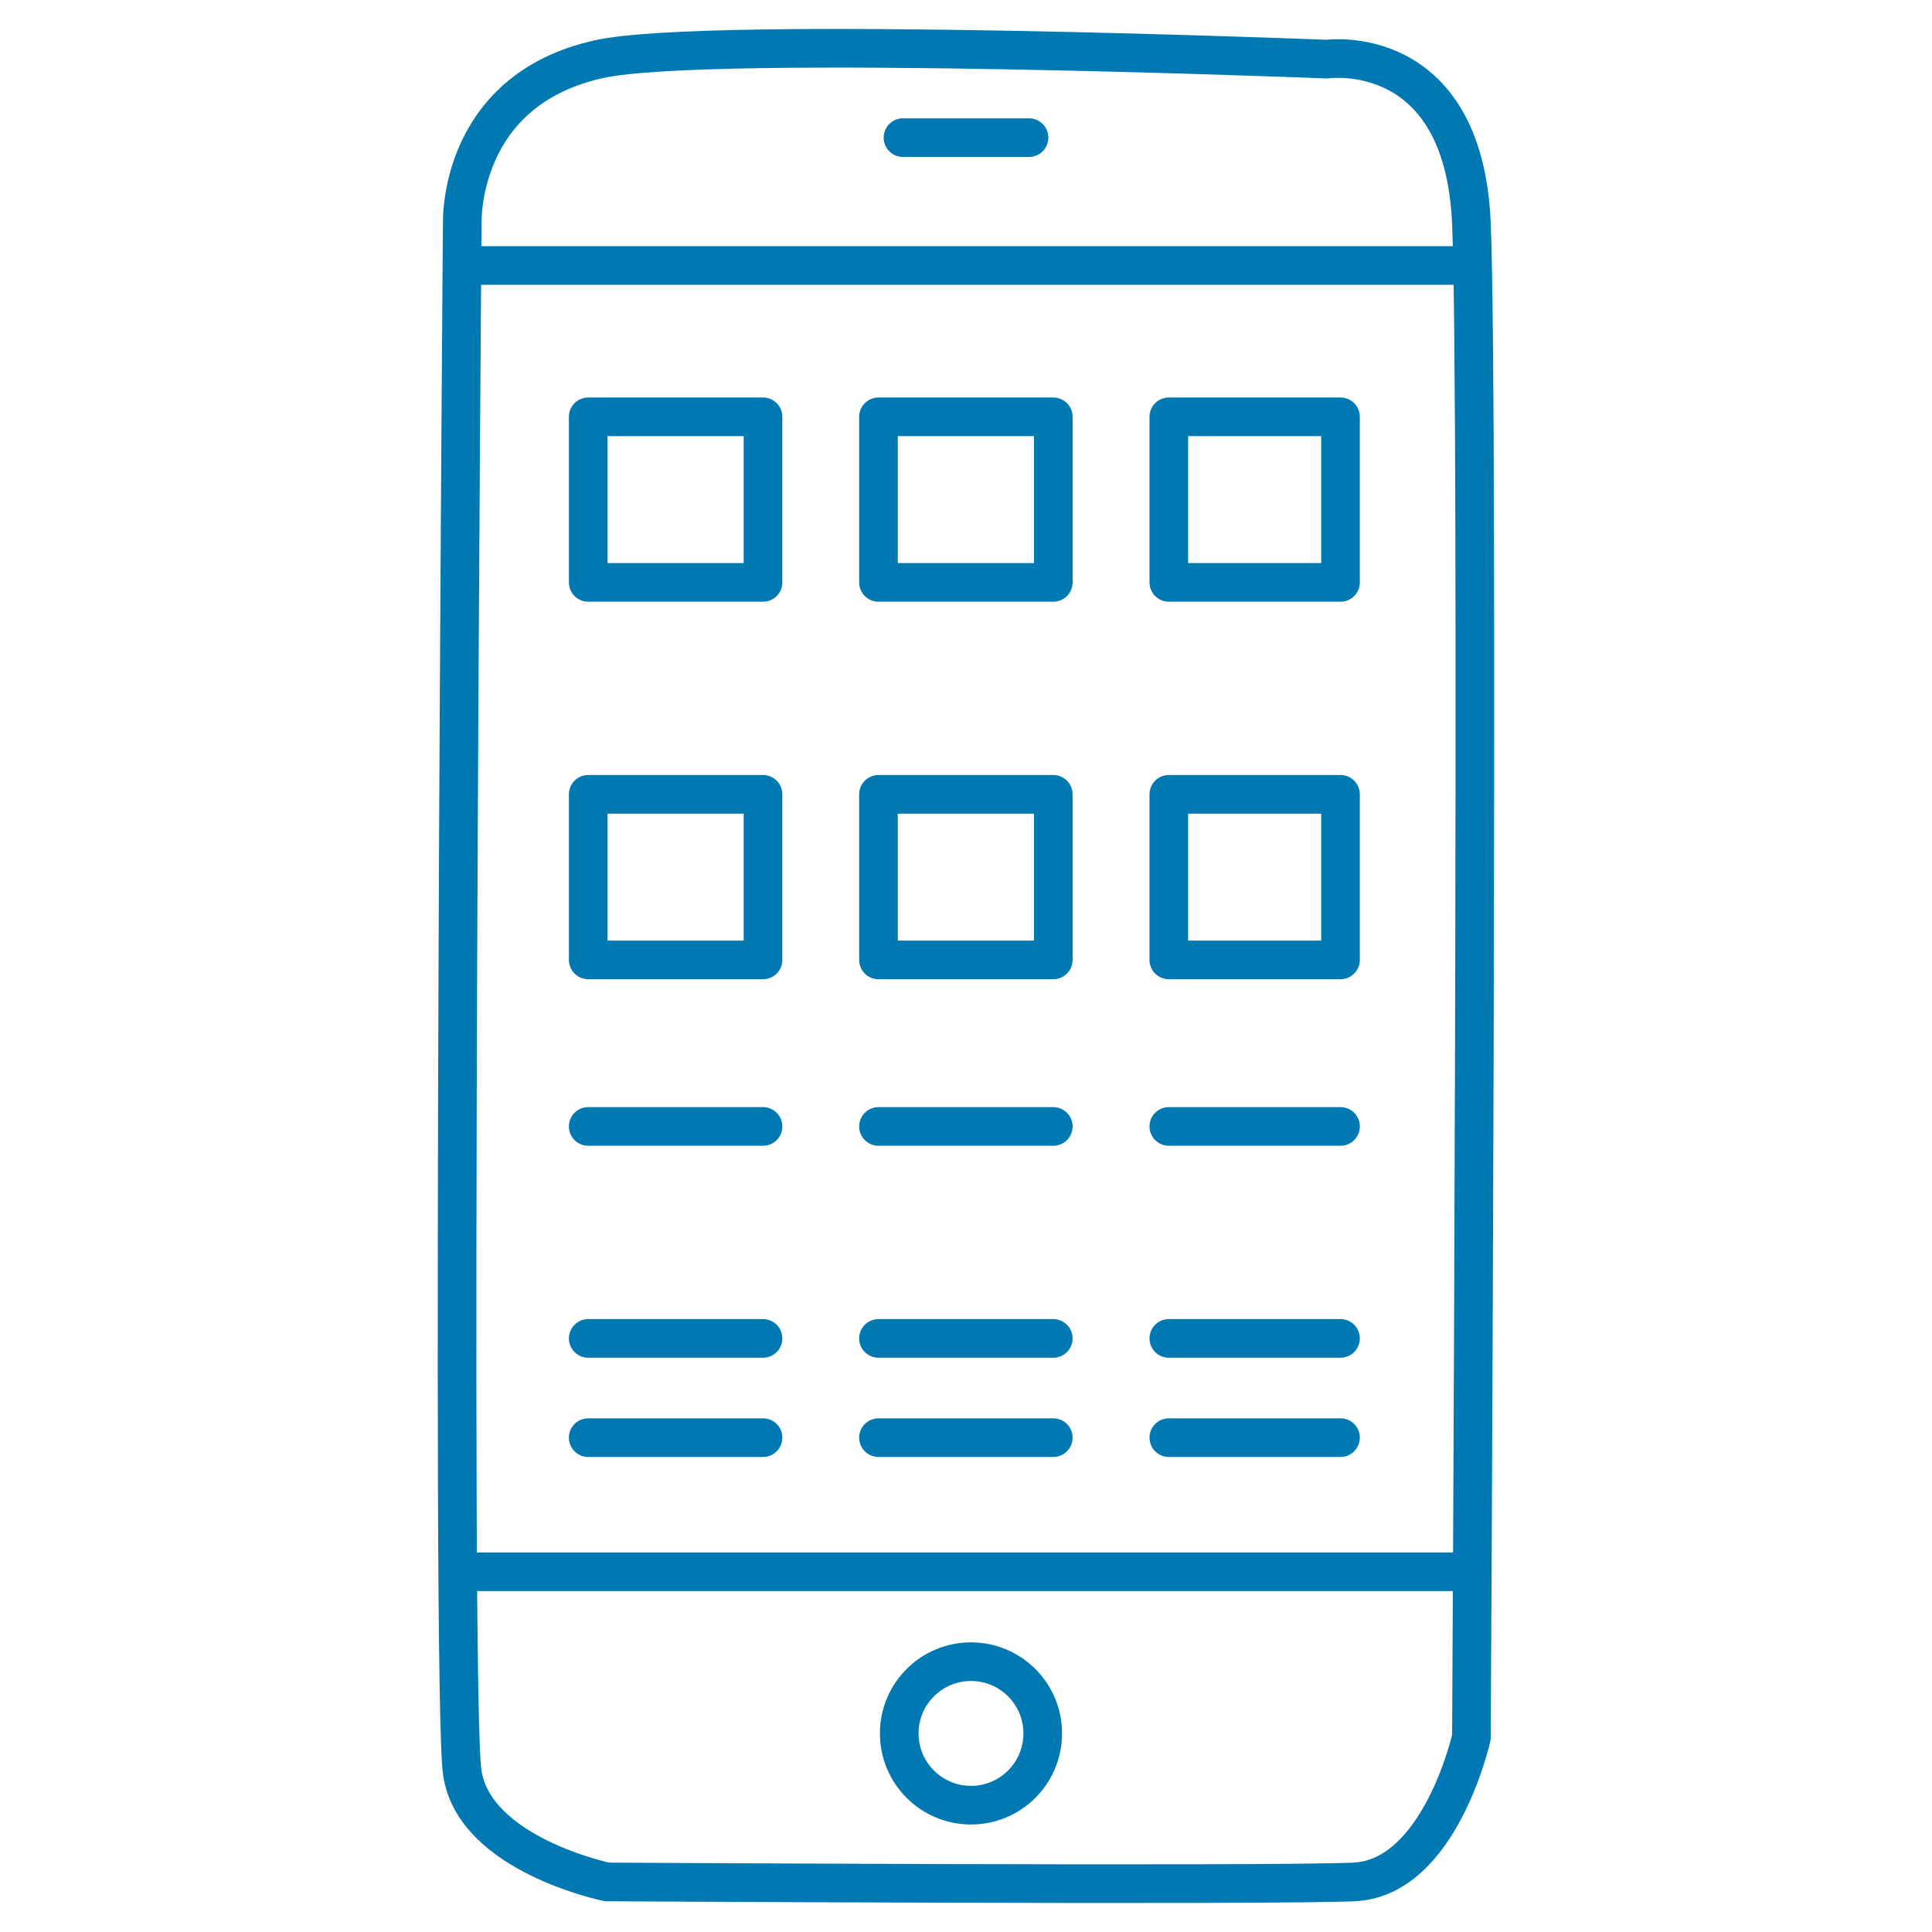
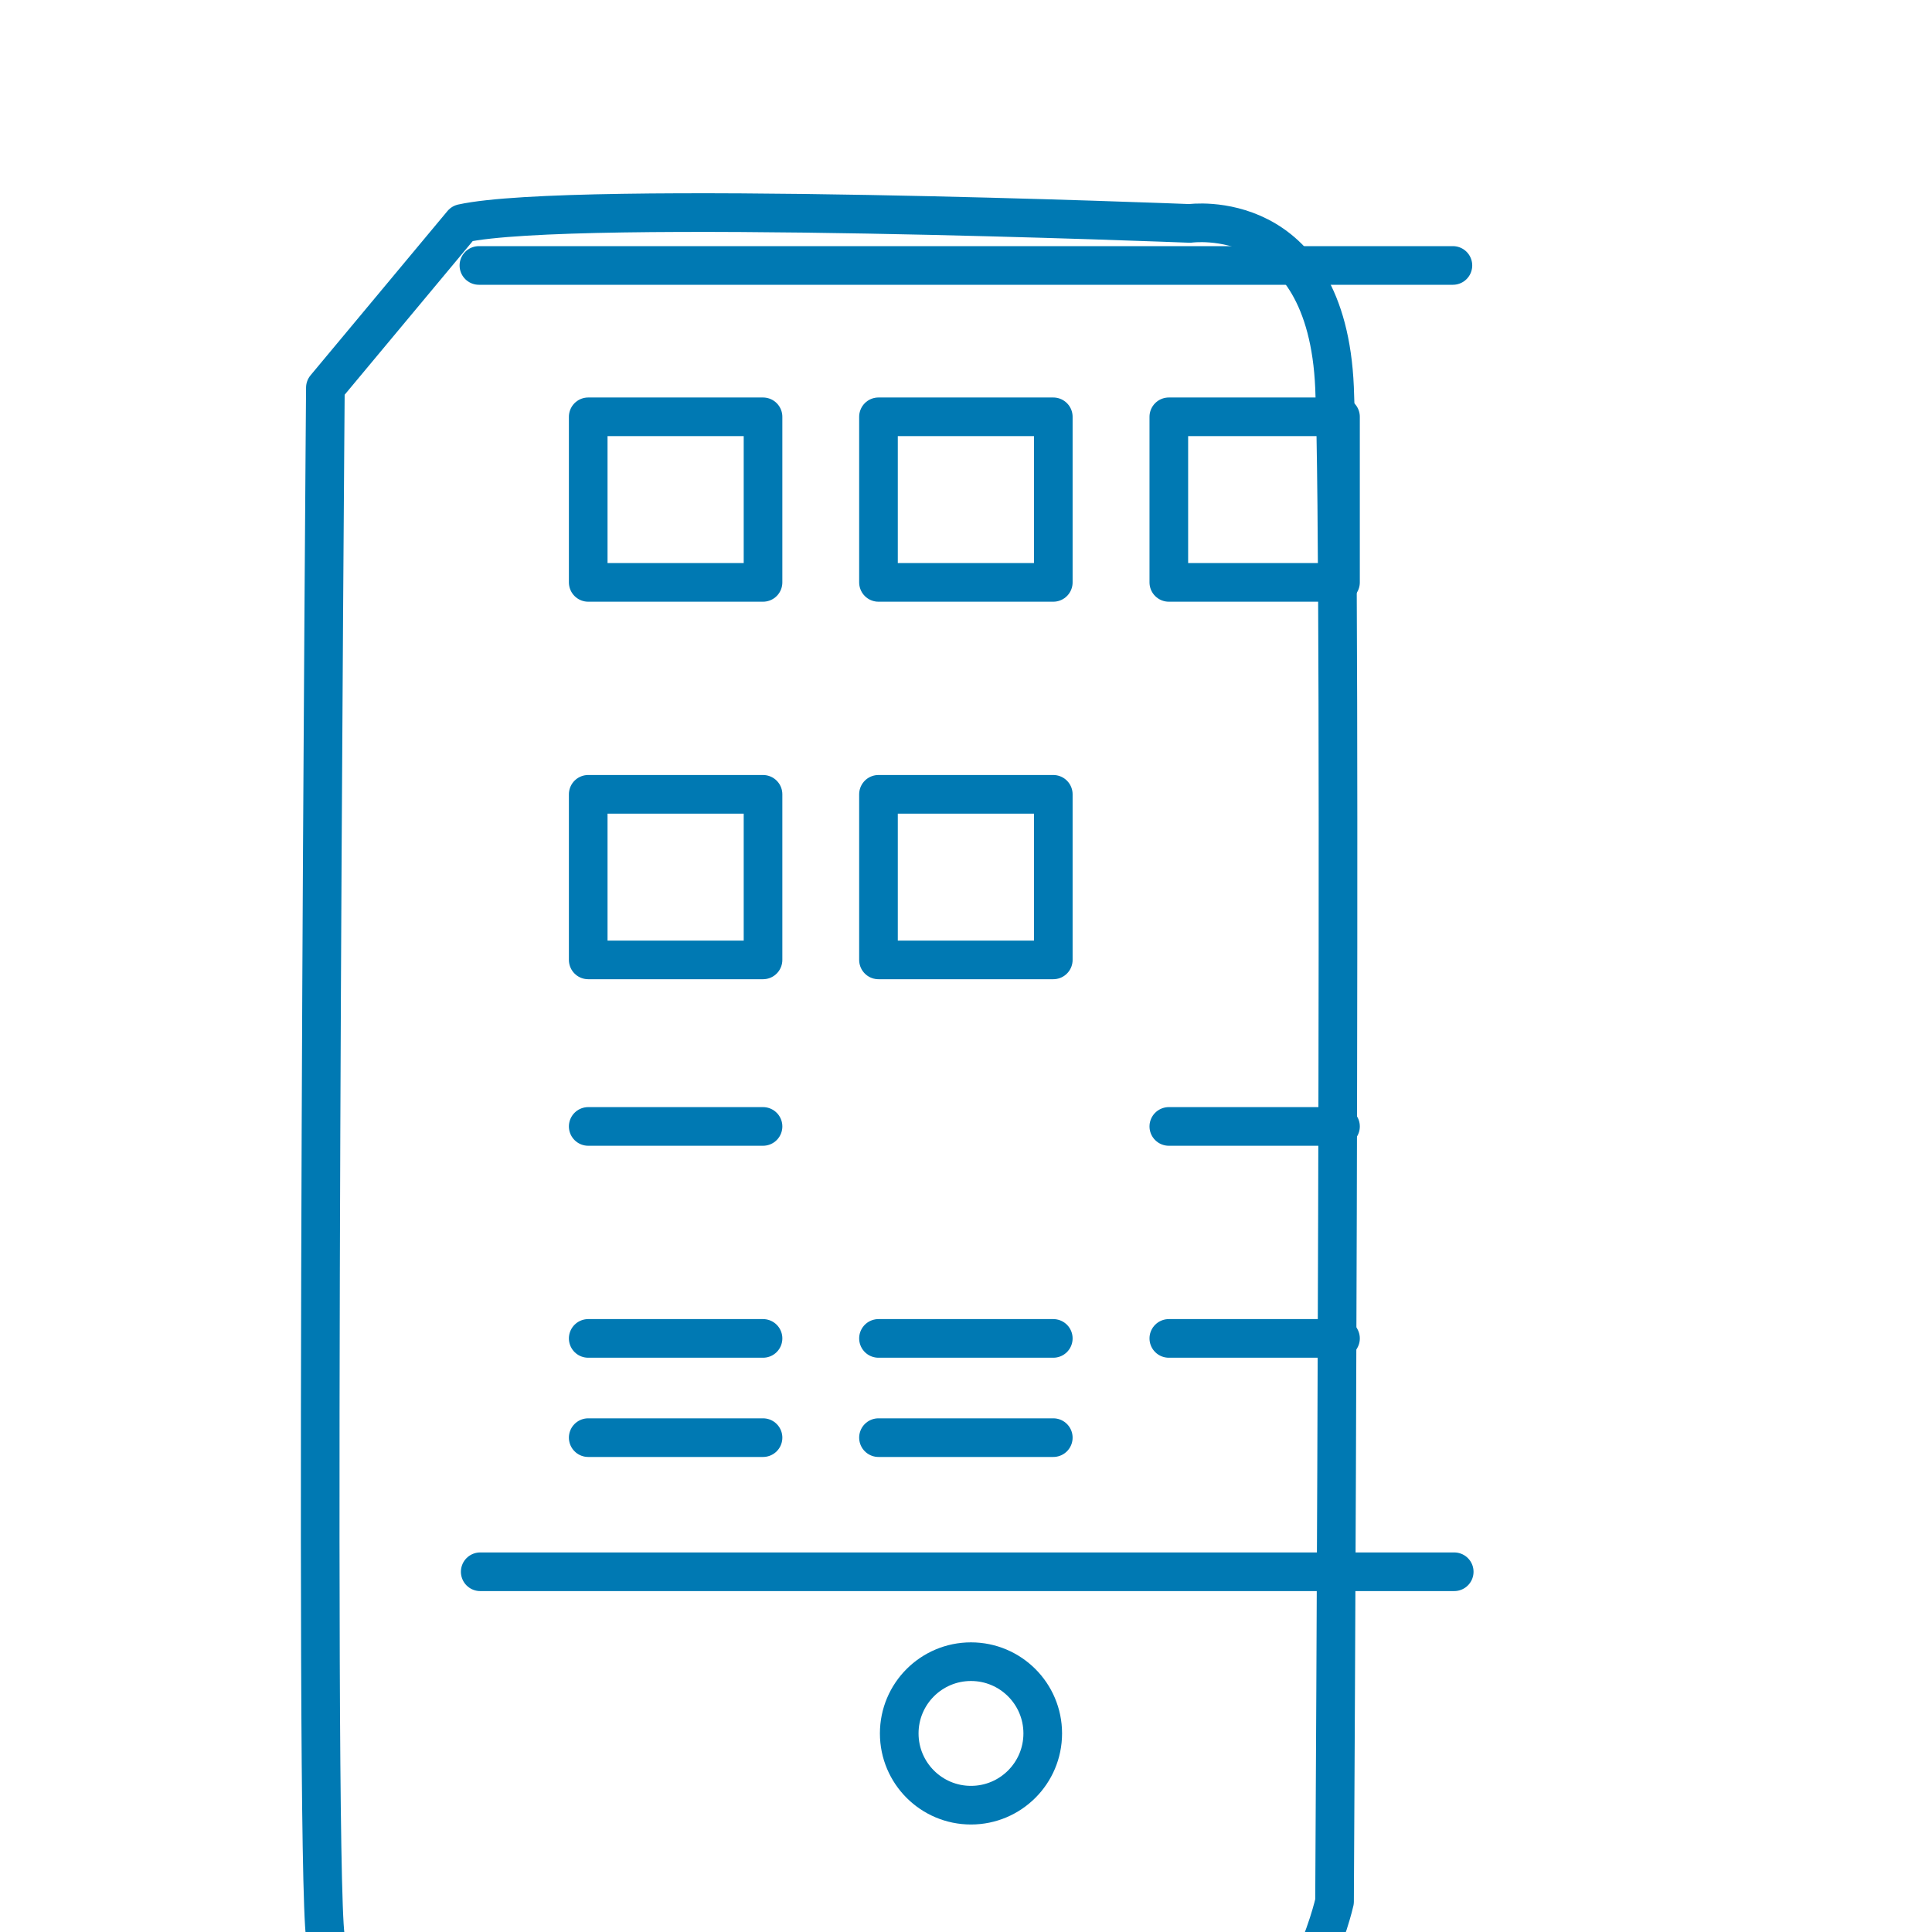
<svg xmlns="http://www.w3.org/2000/svg" id="Calque_1" viewBox="0 0 500 500">
  <defs>
    <style>.cls-1{stroke-linejoin:round;}.cls-1,.cls-2{fill:none;stroke:#0079b3;stroke-linecap:round;stroke-width:10px;}.cls-2{stroke-miterlimit:10;}</style>
  </defs>
  <g id="Illustration_20">
    <g id="Groupe_33">
-       <path id="Tracé_39" class="cls-1" d="m119.64,57.82s-1.36-34.42,35.42-42.52c28.67-6.31,188.29,0,188.29,0,0,0,35.44-5.06,37.45,42.52,2.02,47.58,0,391.77,0,391.77,0,0-8.1,36.45-30.37,37.45-22.27,1.01-193.35,0-193.35,0,0,0-34.42-7.08-37.45-28.34-3.03-21.26,0-400.89,0-400.89Z" />
-       <line id="Ligne_197" class="cls-2" x1="233.69" y1="35.62" x2="266.31" y2="35.62" />
+       <path id="Tracé_39" class="cls-1" d="m119.64,57.82c28.67-6.31,188.29,0,188.29,0,0,0,35.44-5.06,37.45,42.52,2.02,47.58,0,391.77,0,391.77,0,0-8.1,36.45-30.37,37.45-22.27,1.01-193.35,0-193.35,0,0,0-34.42-7.08-37.45-28.34-3.03-21.26,0-400.89,0-400.89Z" />
      <circle id="Ellipse_9" class="cls-1" cx="251.29" cy="448.61" r="18.57" />
      <rect id="Rectangle_67" class="cls-1" x="152.23" y="205.57" width="45.24" height="42.85" />
      <rect id="Rectangle_92" class="cls-1" x="152.23" y="107.87" width="45.24" height="42.85" />
      <rect id="Rectangle_68" class="cls-1" x="227.35" y="205.57" width="45.24" height="42.85" />
      <rect id="Rectangle_91" class="cls-1" x="227.35" y="107.87" width="45.24" height="42.85" />
-       <rect id="Rectangle_69" class="cls-1" x="302.49" y="205.57" width="44.43" height="42.85" />
      <rect id="Rectangle_90" class="cls-1" x="302.49" y="107.87" width="44.43" height="42.85" />
      <line id="Ligne_21" class="cls-2" x1="152.23" y1="372.06" x2="197.47" y2="372.06" />
      <line id="Ligne_213" class="cls-2" x1="152.23" y1="291.52" x2="197.47" y2="291.52" />
      <line id="Ligne_22" class="cls-2" x1="227.35" y1="372.06" x2="272.59" y2="372.06" />
-       <line id="Ligne_212" class="cls-2" x1="227.35" y1="291.52" x2="272.59" y2="291.52" />
-       <line id="Ligne_23" class="cls-2" x1="302.49" y1="372.06" x2="346.92" y2="372.06" />
      <line id="Ligne_211" class="cls-2" x1="302.49" y1="291.52" x2="346.92" y2="291.52" />
      <line id="Ligne_210" class="cls-2" x1="152.23" y1="346.38" x2="197.47" y2="346.38" />
      <line id="Ligne_209" class="cls-2" x1="227.35" y1="346.38" x2="272.59" y2="346.38" />
      <line id="Ligne_26" class="cls-2" x1="124.28" y1="406.77" x2="376.35" y2="406.77" />
      <line id="Ligne_214" class="cls-2" x1="123.94" y1="68.7" x2="376.01" y2="68.7" />
      <line id="Ligne_208" class="cls-2" x1="302.49" y1="346.38" x2="346.92" y2="346.38" />
    </g>
  </g>
</svg>